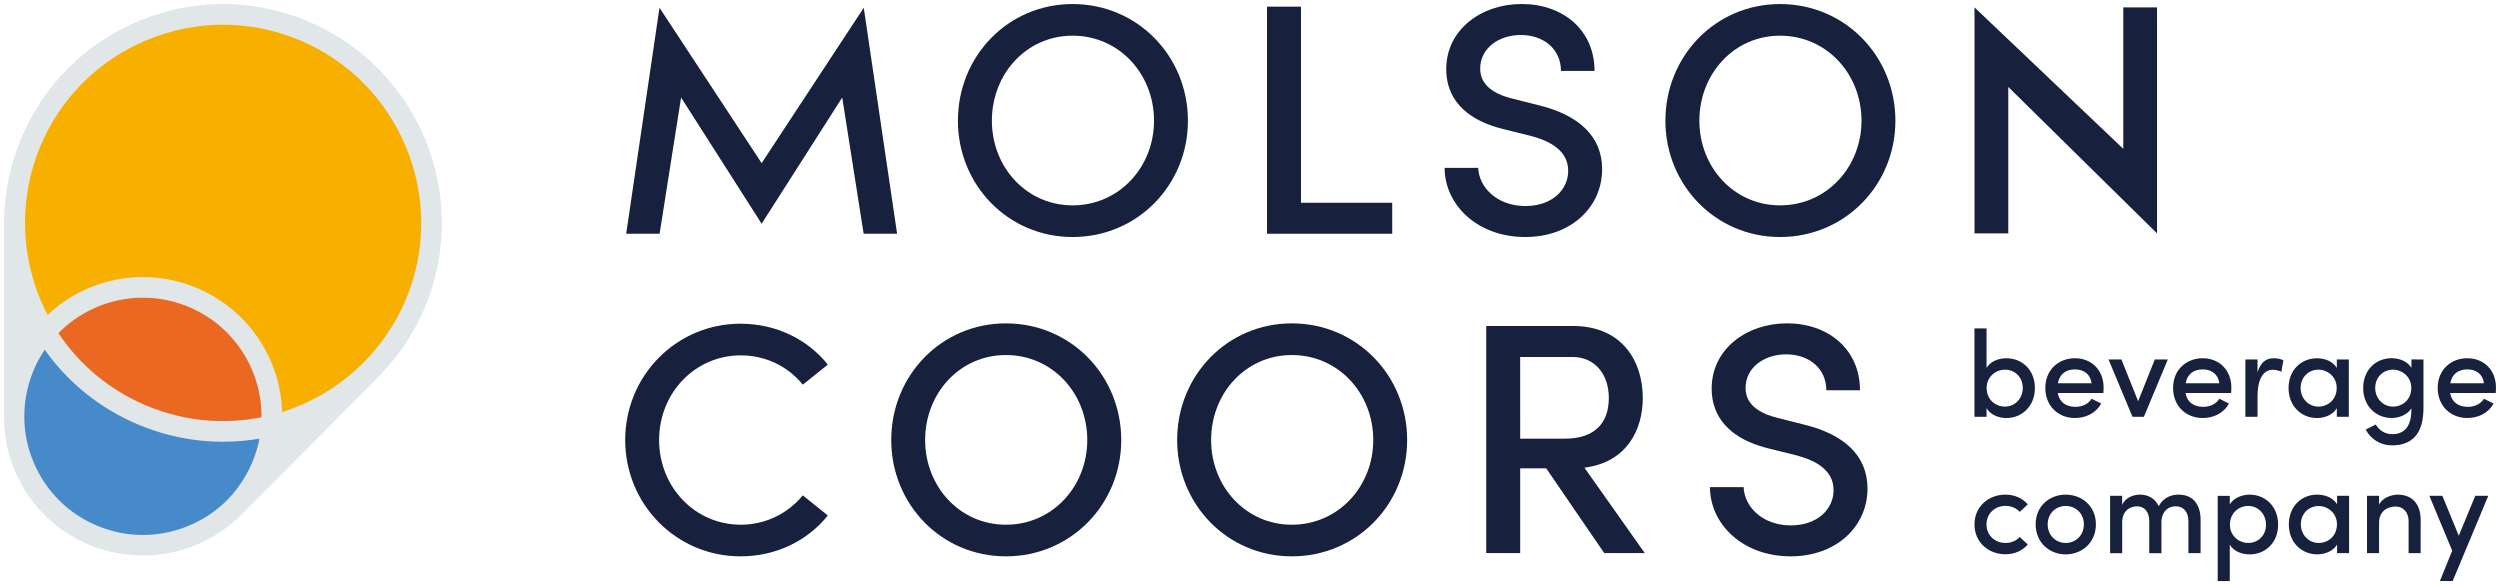
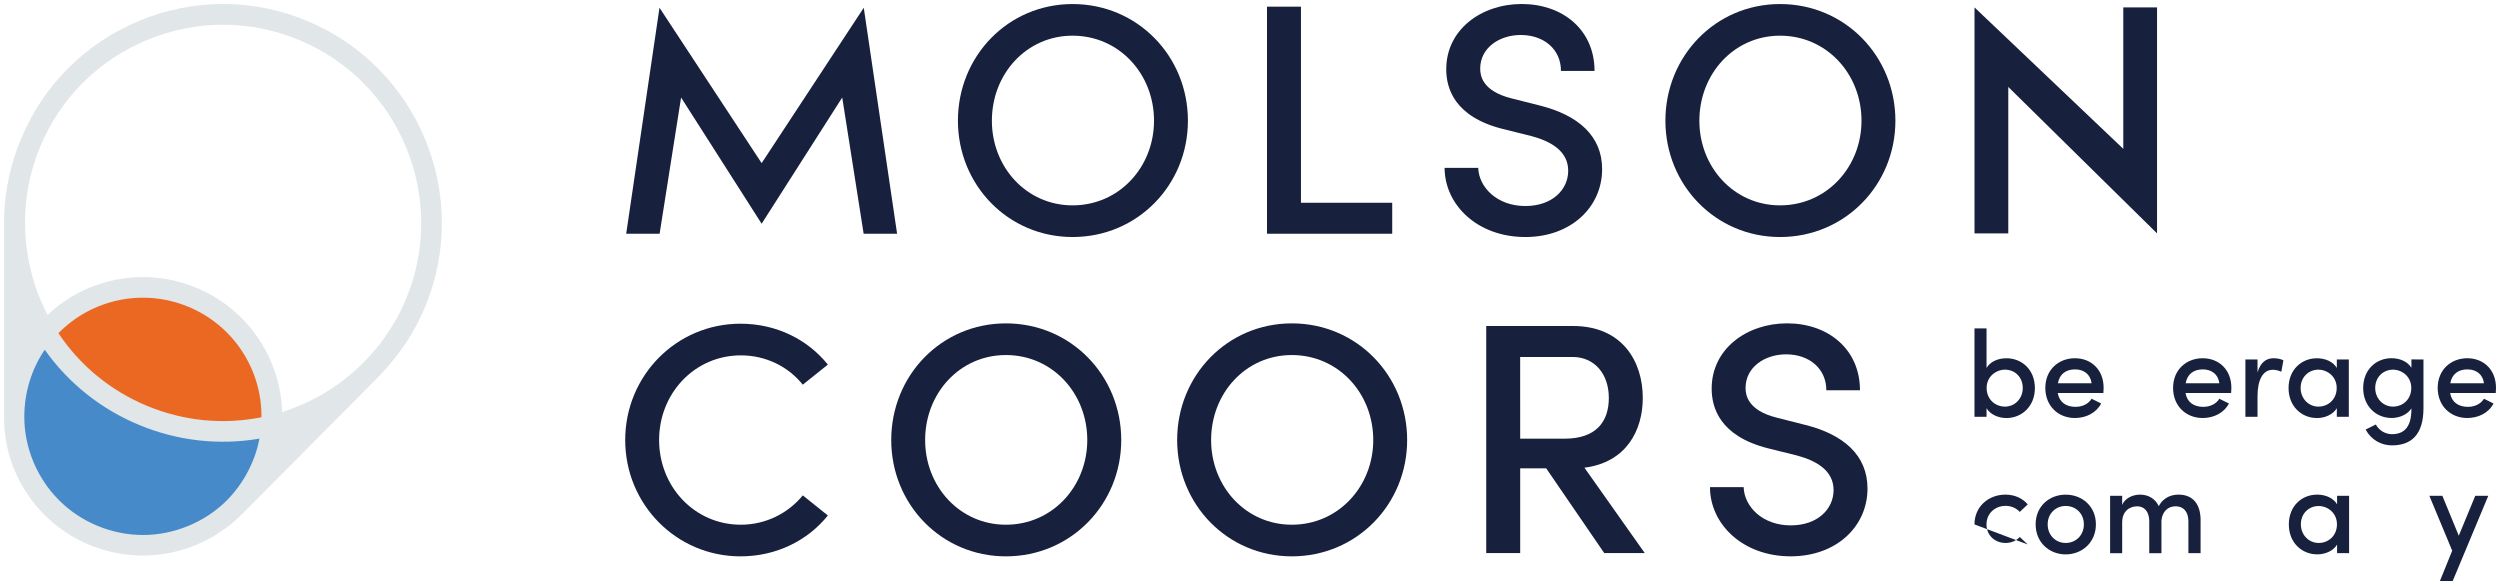
<svg xmlns="http://www.w3.org/2000/svg" xmlns:ns1="http://www.inkscape.org/namespaces/inkscape" xmlns:ns2="http://sodipodi.sourceforge.net/DTD/sodipodi-0.dtd" width="313.289" height="73.314" viewBox="0 0 82.891 19.398" version="1.1" id="svg16" ns1:version="1.0.1 (c497b03c, 2020-09-10)" ns2:docname="coors.svg">
  <defs id="defs10" />
  <g ns1:label="Layer 1" ns1:groupmode="layer" id="layer1" transform="translate(-24.322,-26.587)">
    <g id="g712" transform="translate(-64.764,-15.1)">
-       <path style="fill:#f8b000;fill-opacity:1;fill-rule:nonzero;stroke:none;stroke-width:0.353" d="m 102.867,51.722 c 1.461,-3.526 -0.214,-7.57 -3.741,-9.03 -3.526,-1.461 -7.571,0.214 -9.032,3.74 -0.881,2.128 -0.621,4.44 0.496,6.263 1.173,-1.355 3.123,-1.876 4.87,-1.152 1.746,0.722 2.757,2.469 2.628,4.258 2.078,-0.499 3.898,-1.953 4.779,-4.079" id="path252" />
      <path style="fill:#478aca;fill-opacity:1;fill-rule:nonzero;stroke:none;stroke-width:0.353" d="m 90.59,52.695 c -0.292,0.338 -0.536,0.726 -0.715,1.16 -0.904,2.181 0.131,4.681 2.312,5.585 2.181,0.903 4.683,-0.132 5.587,-2.314 0.179,-0.434 0.281,-0.882 0.314,-1.327 -1.37,0.329 -2.853,0.244 -4.253,-0.336 -1.401,-0.58 -2.509,-1.568 -3.245,-2.768" id="path254" />
      <path style="fill:#eb6823;fill-opacity:1;fill-rule:nonzero;stroke:none;stroke-width:0.353" d="m 95.46,51.543 c -1.747,-0.723 -3.697,-0.203 -4.87,1.152 0.736,1.2 1.845,2.188 3.245,2.768 1.4,0.58 2.883,0.666 4.253,0.336 0.13,-1.787 -0.882,-3.535 -2.628,-4.257" id="path256" />
      <path style="fill:#e1e6e8;fill-opacity:1;fill-rule:nonzero;stroke:none;stroke-width:0.353" d="m 99.257,42.376 c -1.79,-0.743 -3.762,-0.743 -5.552,0 -1.79,0.74 -3.185,2.135 -3.927,3.926 -0.342,0.825 -0.533,1.698 -0.558,2.573 v 6.539 c -0.01,0.624 0.092,1.25 0.339,1.844 0.473,1.14 1.36,2.027 2.498,2.498 0.576,0.238 1.174,0.351 1.761,0.351 1.232,0 2.421,-0.496 3.288,-1.371 l 0.001,0.001 4.597,-4.626 -0.004,-0.004 c 0.624,-0.645 1.133,-1.407 1.484,-2.253 1.531,-3.696 -0.232,-7.949 -3.927,-9.478 m -1.502,13.146 c -1.275,0.254 -2.578,0.125 -3.788,-0.375 -1.21,-0.502 -2.223,-1.333 -2.945,-2.413 1.119,-1.138 2.817,-1.494 4.308,-0.876 1.49,0.617 2.439,2.07 2.425,3.664 m -2.425,3.601 c -0.97,0.404 -2.039,0.402 -3.01,0 -0.972,-0.401 -1.727,-1.158 -2.129,-2.128 -0.198,-0.478 -0.3,-0.985 -0.3,-1.483 0,-0.841 0.26,-1.619 0.679,-2.228 0.787,1.111 1.863,1.968 3.135,2.496 1.272,0.526 2.639,0.679 3.981,0.451 -0.112,0.652 -0.635,2.177 -2.356,2.893 m 7.222,-7.532 c -0.746,1.8 -2.264,3.178 -4.112,3.757 -0.054,-1.801 -1.155,-3.42 -2.848,-4.122 -0.575,-0.238 -1.175,-0.353 -1.769,-0.353 -1.159,0 -2.293,0.437 -3.16,1.254 -0.897,-1.717 -0.996,-3.765 -0.252,-5.563 0.672,-1.622 1.935,-2.884 3.557,-3.555 1.622,-0.672 3.408,-0.672 5.028,0 3.347,1.385 4.943,5.237 3.557,8.582" id="path258" />
      <path style="fill:#17213d;fill-opacity:1;fill-rule:nonzero;stroke:none;stroke-width:0.353" d="m 117.721,49.436 -0.71,-4.516 -2.672,4.185 -2.671,-4.185 -0.712,4.516 h -1.108 l 1.104,-7.492 3.387,5.152 3.386,-5.152 1.105,7.492 z m 0,0" id="path260" />
      <path style="fill:#17213d;fill-opacity:1;fill-rule:nonzero;stroke:none;stroke-width:0.353" d="m 120.847,45.689 c 0,-2.141 1.661,-3.868 3.802,-3.868 2.152,0 3.824,1.727 3.824,3.868 0,2.13 -1.672,3.857 -3.824,3.857 -2.141,0 -3.802,-1.727 -3.802,-3.857 m 6.502,0 c 0,-1.552 -1.159,-2.819 -2.7,-2.819 -1.53,0 -2.676,1.268 -2.676,2.819 0,1.541 1.147,2.807 2.676,2.807 1.541,0 2.7,-1.266 2.7,-2.807" id="path262" />
      <path style="fill:#17213d;fill-opacity:1;fill-rule:nonzero;stroke:none;stroke-width:0.353" d="m 131.095,41.908 h 1.126 v 6.502 h 3.026 v 1.027 h -4.152 z m 0,0" id="path264" />
      <path style="fill:#17213d;fill-opacity:1;fill-rule:nonzero;stroke:none;stroke-width:0.353" d="m 136.985,47.252 h 1.113 c 0.022,0.644 0.624,1.266 1.563,1.266 0.897,0 1.421,-0.546 1.421,-1.169 0,-0.667 -0.601,-0.984 -1.213,-1.148 l -0.962,-0.24 c -1.605,-0.404 -1.869,-1.355 -1.869,-1.977 0,-1.323 1.17,-2.164 2.503,-2.164 1.355,0 2.414,0.852 2.414,2.219 h -1.113 c 0,-0.711 -0.558,-1.192 -1.334,-1.192 -0.71,0 -1.344,0.427 -1.344,1.115 0,0.24 0.077,0.743 1.028,0.984 l 0.949,0.24 c 1.268,0.317 2.066,1.006 2.066,2.108 0,1.257 -1.028,2.252 -2.547,2.252 -1.605,0 -2.676,-1.082 -2.676,-2.294" id="path266" />
      <path style="fill:#17213d;fill-opacity:1;fill-rule:nonzero;stroke:none;stroke-width:0.353" d="m 144.305,45.689 c 0,-2.141 1.661,-3.868 3.802,-3.868 2.152,0 3.824,1.727 3.824,3.868 0,2.13 -1.672,3.857 -3.824,3.857 -2.141,0 -3.802,-1.727 -3.802,-3.857 m 6.502,0 c 0,-1.552 -1.159,-2.819 -2.7,-2.819 -1.53,0 -2.676,1.268 -2.676,2.819 0,1.541 1.147,2.807 2.676,2.807 1.541,0 2.7,-1.266 2.7,-2.807" id="path268" />
      <path style="fill:#17213d;fill-opacity:1;fill-rule:nonzero;stroke:none;stroke-width:0.353" d="m 160.606,41.933 v 7.492 l -4.932,-4.855 v 4.855 h -1.12 v -7.492 l 4.933,4.689 v -4.689 z m 0,0" id="path270" />
      <path style="fill:#17213d;fill-opacity:1;fill-rule:nonzero;stroke:none;stroke-width:0.353" d="m 109.815,56.277 c 0,-2.13 1.692,-3.857 3.824,-3.857 1.191,0 2.228,0.525 2.895,1.356 l -0.831,0.666 c -0.481,-0.601 -1.224,-0.972 -2.053,-0.972 -1.53,0 -2.711,1.255 -2.711,2.807 0,1.541 1.17,2.808 2.711,2.808 0.83,0 1.572,-0.383 2.053,-0.973 l 0.831,0.667 c -0.667,0.83 -1.705,1.355 -2.895,1.355 -2.132,0 -3.824,-1.727 -3.824,-3.857" id="path272" />
      <path style="fill:#17213d;fill-opacity:1;fill-rule:nonzero;stroke:none;stroke-width:0.353" d="m 118.636,56.277 c 0,-2.141 1.661,-3.868 3.802,-3.868 2.152,0 3.824,1.727 3.824,3.868 0,2.13 -1.672,3.857 -3.824,3.857 -2.141,0 -3.802,-1.727 -3.802,-3.857 m 6.5,0 c 0,-1.552 -1.158,-2.818 -2.698,-2.818 -1.53,0 -2.678,1.266 -2.678,2.818 0,1.541 1.148,2.808 2.678,2.808 1.541,0 2.698,-1.268 2.698,-2.808" id="path274" />
      <path style="fill:#17213d;fill-opacity:1;fill-rule:nonzero;stroke:none;stroke-width:0.353" d="m 128.116,56.277 c 0,-2.141 1.661,-3.868 3.802,-3.868 2.152,0 3.824,1.727 3.824,3.868 0,2.13 -1.672,3.857 -3.824,3.857 -2.141,0 -3.802,-1.727 -3.802,-3.857 m 6.502,0 c 0,-1.552 -1.159,-2.818 -2.7,-2.818 -1.53,0 -2.676,1.266 -2.676,2.818 0,1.541 1.147,2.808 2.676,2.808 1.541,0 2.7,-1.268 2.7,-2.808" id="path276" />
      <path style="fill:#17213d;fill-opacity:1;fill-rule:nonzero;stroke:none;stroke-width:0.353" d="m 140.353,57.216 h -0.863 v 2.808 h -1.126 v -7.528 h 2.875 c 1.65,0 2.316,1.191 2.316,2.383 0,1.08 -0.547,2.14 -1.935,2.315 l 2,2.83 h -1.344 z m -0.863,-0.984 h 1.474 c 1.039,0 1.465,-0.557 1.465,-1.353 0,-0.788 -0.47,-1.356 -1.202,-1.356 h -1.738 z m 0,0" id="path278" />
      <path style="fill:#17213d;fill-opacity:1;fill-rule:nonzero;stroke:none;stroke-width:0.353" d="m 145.784,57.839 h 1.115 c 0.021,0.645 0.623,1.268 1.561,1.268 0.897,0 1.421,-0.546 1.421,-1.17 0,-0.666 -0.601,-0.983 -1.213,-1.147 L 147.706,56.551 c -1.605,-0.405 -1.867,-1.356 -1.867,-1.979 0,-1.322 1.169,-2.164 2.501,-2.164 1.355,0 2.416,0.853 2.416,2.219 h -1.115 c 0,-0.71 -0.557,-1.191 -1.333,-1.191 -0.711,0 -1.345,0.426 -1.345,1.115 0,0.24 0.077,0.743 1.028,0.983 l 0.949,0.241 c 1.268,0.316 2.066,1.005 2.066,2.108 0,1.257 -1.027,2.25 -2.547,2.25 -1.605,0 -2.676,-1.082 -2.676,-2.294" id="path280" />
      <path style="fill:#17213d;fill-opacity:1;fill-rule:nonzero;stroke:none;stroke-width:0.353" d="m 156.556,54.554 c 0,0.602 -0.431,0.994 -0.944,0.994 -0.256,0 -0.533,-0.11 -0.659,-0.327 v 0.285 h -0.4 v -2.93 h 0.4 v 1.311 c 0.125,-0.216 0.39,-0.321 0.659,-0.321 0.517,0 0.944,0.382 0.944,0.988 m -0.402,-0.004 c 0,-0.358 -0.26,-0.606 -0.59,-0.606 -0.294,0 -0.608,0.225 -0.608,0.606 0,0.383 0.289,0.619 0.608,0.619 0.329,0 0.59,-0.265 0.59,-0.619" id="path282" />
      <path style="fill:#17213d;fill-opacity:1;fill-rule:nonzero;stroke:none;stroke-width:0.353" d="m 158.827,54.717 h -1.514 c 0.054,0.31 0.281,0.46 0.59,0.46 0.22,0 0.429,-0.094 0.533,-0.269 l 0.318,0.158 c -0.168,0.317 -0.508,0.481 -0.871,0.481 -0.55,0 -0.981,-0.395 -0.981,-0.998 0,-0.602 0.44,-0.984 0.981,-0.984 0.542,0 0.952,0.382 0.952,0.98 0,0.054 -0.004,0.11 -0.008,0.171 m -0.391,-0.321 c -0.036,-0.296 -0.255,-0.46 -0.548,-0.46 -0.294,0 -0.513,0.147 -0.569,0.46 z m 0,0" id="path284" />
-       <path style="fill:#17213d;fill-opacity:1;fill-rule:nonzero;stroke:none;stroke-width:0.353" d="m 160.963,53.606 -0.792,1.9 h -0.379 l -0.794,-1.9 h 0.427 l 0.554,1.384 0.553,-1.384 z m 0,0" id="path286" />
      <path style="fill:#17213d;fill-opacity:1;fill-rule:nonzero;stroke:none;stroke-width:0.353" d="m 163.063,54.717 h -1.513 c 0.052,0.31 0.28,0.46 0.59,0.46 0.219,0 0.427,-0.094 0.532,-0.269 l 0.318,0.158 c -0.167,0.317 -0.508,0.481 -0.871,0.481 -0.55,0 -0.981,-0.395 -0.981,-0.998 0,-0.602 0.44,-0.984 0.981,-0.984 0.542,0 0.952,0.382 0.952,0.98 0,0.054 -0.004,0.11 -0.008,0.171 m -0.391,-0.321 c -0.036,-0.296 -0.255,-0.46 -0.548,-0.46 -0.294,0 -0.513,0.147 -0.569,0.46 z m 0,0" id="path288" />
      <path style="fill:#17213d;fill-opacity:1;fill-rule:nonzero;stroke:none;stroke-width:0.353" d="m 164.796,53.635 -0.069,0.379 c -0.106,-0.05 -0.203,-0.066 -0.281,-0.066 -0.346,0 -0.508,0.362 -0.508,0.875 v 0.684 h -0.402 v -1.9 h 0.402 v 0.427 c 0.098,-0.333 0.289,-0.469 0.533,-0.469 0.131,0 0.265,0.033 0.325,0.07" id="path290" />
      <path style="fill:#17213d;fill-opacity:1;fill-rule:nonzero;stroke:none;stroke-width:0.353" d="m 166.965,53.606 v 1.9 h -0.398 v -0.285 c -0.127,0.216 -0.4,0.327 -0.656,0.327 -0.517,0 -0.944,-0.391 -0.944,-0.994 0,-0.606 0.427,-0.988 0.94,-0.988 0.269,0 0.533,0.105 0.66,0.321 v -0.281 z m -0.402,0.944 c 0,-0.382 -0.314,-0.606 -0.606,-0.606 -0.325,0 -0.59,0.248 -0.59,0.606 0,0.354 0.265,0.619 0.59,0.619 0.321,0 0.606,-0.236 0.606,-0.619" id="path292" />
      <path style="fill:#17213d;fill-opacity:1;fill-rule:nonzero;stroke:none;stroke-width:0.353" d="m 169.44,53.606 v 1.615 c 0,0.883 -0.408,1.233 -1.046,1.233 -0.358,0 -0.692,-0.187 -0.871,-0.525 l 0.338,-0.167 c 0.106,0.204 0.325,0.321 0.533,0.321 0.398,0 0.646,-0.227 0.646,-0.83 v -0.025 c -0.13,0.208 -0.402,0.318 -0.655,0.318 -0.517,0 -0.944,-0.391 -0.944,-0.994 0,-0.606 0.427,-0.988 0.94,-0.988 0.265,0 0.529,0.105 0.659,0.317 v -0.277 z m -0.404,0.944 c 0,-0.382 -0.313,-0.606 -0.606,-0.606 -0.325,0 -0.59,0.248 -0.59,0.606 0,0.354 0.265,0.619 0.59,0.619 0.322,0 0.606,-0.236 0.606,-0.619" id="path294" />
      <path style="fill:#17213d;fill-opacity:1;fill-rule:nonzero;stroke:none;stroke-width:0.353" d="m 171.837,54.717 h -1.513 c 0.052,0.31 0.28,0.46 0.59,0.46 0.219,0 0.427,-0.094 0.532,-0.269 l 0.318,0.158 c -0.167,0.317 -0.508,0.481 -0.871,0.481 -0.55,0 -0.981,-0.395 -0.981,-0.998 0,-0.602 0.44,-0.984 0.981,-0.984 0.542,0 0.952,0.382 0.952,0.98 0,0.054 -0.004,0.11 -0.008,0.171 m -0.391,-0.321 c -0.036,-0.296 -0.255,-0.46 -0.548,-0.46 -0.294,0 -0.513,0.147 -0.569,0.46 z m 0,0" id="path296" />
-       <path style="fill:#17213d;fill-opacity:1;fill-rule:nonzero;stroke:none;stroke-width:0.353" d="m 154.553,59.075 c 0,-0.602 0.477,-0.988 1.025,-0.988 0.31,0 0.575,0.125 0.741,0.325 l -0.265,0.248 c -0.11,-0.121 -0.277,-0.2 -0.469,-0.2 -0.354,0 -0.634,0.254 -0.634,0.615 0,0.362 0.28,0.615 0.634,0.615 0.192,0 0.358,-0.077 0.469,-0.198 l 0.265,0.248 c -0.167,0.2 -0.431,0.325 -0.741,0.325 -0.548,0 -1.025,-0.387 -1.025,-0.989" id="path298" />
+       <path style="fill:#17213d;fill-opacity:1;fill-rule:nonzero;stroke:none;stroke-width:0.353" d="m 154.553,59.075 c 0,-0.602 0.477,-0.988 1.025,-0.988 0.31,0 0.575,0.125 0.741,0.325 l -0.265,0.248 c -0.11,-0.121 -0.277,-0.2 -0.469,-0.2 -0.354,0 -0.634,0.254 -0.634,0.615 0,0.362 0.28,0.615 0.634,0.615 0.192,0 0.358,-0.077 0.469,-0.198 l 0.265,0.248 " id="path298" />
      <path style="fill:#17213d;fill-opacity:1;fill-rule:nonzero;stroke:none;stroke-width:0.353" d="m 156.581,59.073 c 0,-0.602 0.455,-0.985 0.996,-0.985 0.542,0 1.002,0.383 1.002,0.985 0,0.601 -0.46,0.996 -1.002,0.996 -0.542,0 -0.996,-0.395 -0.996,-0.996 m 1.599,0 c 0,-0.367 -0.276,-0.61 -0.602,-0.61 -0.325,0 -0.598,0.244 -0.598,0.61 0,0.369 0.273,0.617 0.598,0.617 0.327,0 0.602,-0.248 0.602,-0.617" id="path300" />
      <path style="fill:#17213d;fill-opacity:1;fill-rule:nonzero;stroke:none;stroke-width:0.353" d="m 162.05,58.942 v 1.086 h -0.404 v -1.057 c 0,-0.314 -0.163,-0.497 -0.419,-0.497 -0.273,-0.003 -0.451,0.192 -0.475,0.473 v 1.082 h -0.404 v -1.061 c 0,-0.314 -0.163,-0.493 -0.398,-0.493 -0.248,0 -0.5,0.152 -0.5,0.537 v 1.017 h -0.4 V 58.127 h 0.4 v 0.302 c 0.085,-0.211 0.333,-0.342 0.594,-0.342 0.273,0 0.508,0.138 0.619,0.383 0.171,-0.322 0.467,-0.383 0.655,-0.383 0.477,0 0.733,0.313 0.733,0.854" id="path302" />
-       <path style="fill:#17213d;fill-opacity:1;fill-rule:nonzero;stroke:none;stroke-width:0.353" d="m 164.621,59.08 c 0,0.606 -0.427,0.989 -0.944,0.989 -0.269,0 -0.533,-0.106 -0.659,-0.322 v 1.206 h -0.4 v -2.824 h 0.4 v 0.284 c 0.125,-0.215 0.402,-0.325 0.659,-0.325 0.513,0 0.944,0.386 0.944,0.992 m -0.402,0.004 c 0,-0.357 -0.26,-0.621 -0.591,-0.621 -0.317,0 -0.605,0.24 -0.605,0.621 0,0.383 0.313,0.606 0.605,0.606 0.331,0 0.591,-0.248 0.591,-0.606" id="path304" />
      <path style="fill:#17213d;fill-opacity:1;fill-rule:nonzero;stroke:none;stroke-width:0.353" d="m 166.974,58.127 v 1.9 h -0.398 v -0.284 c -0.127,0.215 -0.4,0.325 -0.656,0.325 -0.517,0 -0.944,-0.39 -0.944,-0.992 0,-0.608 0.427,-0.989 0.94,-0.989 0.269,0 0.533,0.106 0.66,0.321 V 58.127 Z m -0.402,0.944 c 0,-0.382 -0.314,-0.606 -0.606,-0.606 -0.327,0 -0.591,0.249 -0.591,0.606 0,0.354 0.265,0.619 0.591,0.619 0.321,0 0.606,-0.236 0.606,-0.619" id="path306" />
-       <path style="fill:#17213d;fill-opacity:1;fill-rule:nonzero;stroke:none;stroke-width:0.353" d="m 169.347,58.942 v 1.086 h -0.4 v -1.057 c 0,-0.31 -0.186,-0.489 -0.431,-0.489 -0.248,0 -0.548,0.139 -0.548,0.533 v 1.013 h -0.4 V 58.127 h 0.4 v 0.294 c 0.109,-0.232 0.415,-0.333 0.619,-0.333 0.48,0 0.765,0.313 0.761,0.854" id="path308" />
      <path style="fill:#17213d;fill-opacity:1;fill-rule:nonzero;stroke:none;stroke-width:0.353" d="m 171.589,58.127 -1.18,2.825 h -0.424 l 0.408,-1.006 -0.757,-1.819 h 0.431 l 0.544,1.323 0.546,-1.323 z m 0,0" id="path310" />
    </g>
  </g>
</svg>